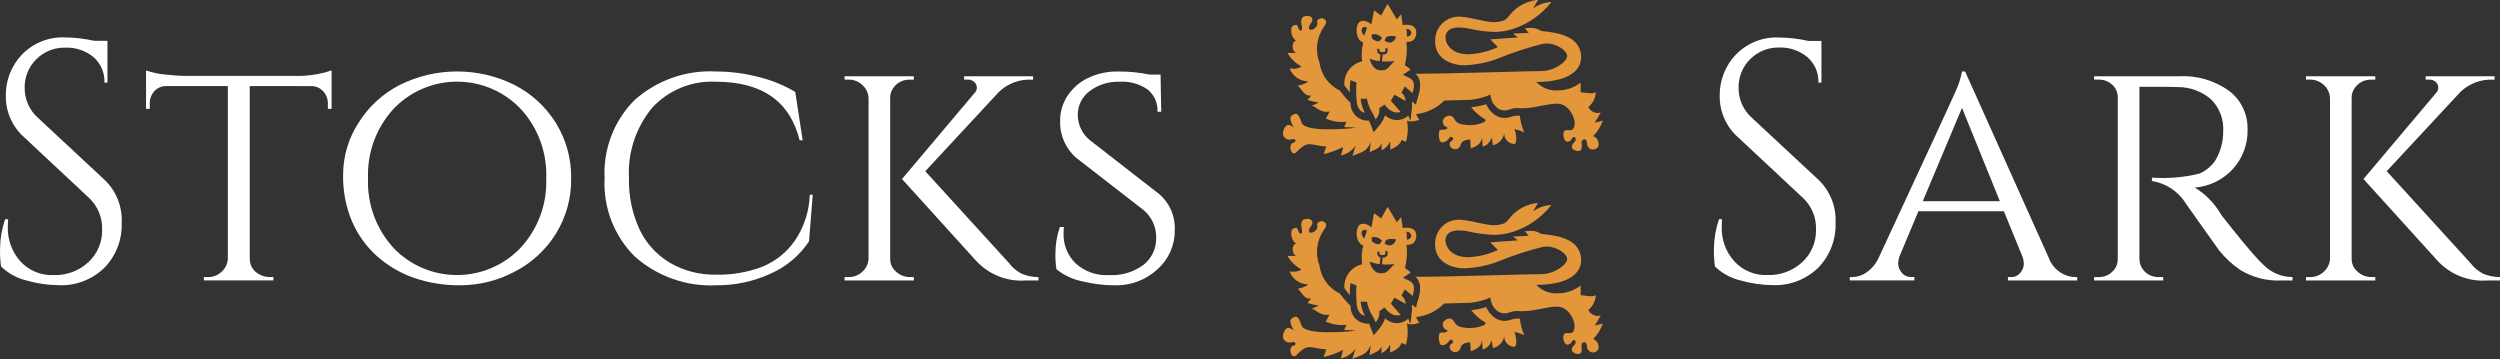
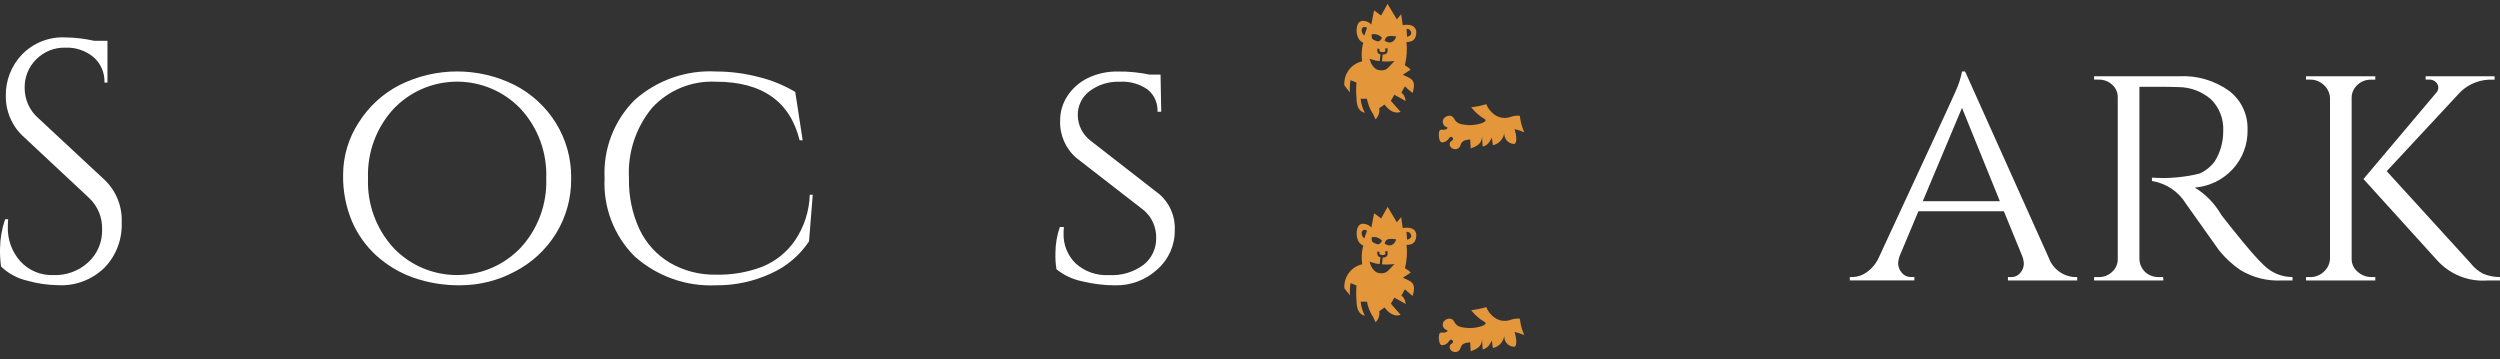
<svg xmlns="http://www.w3.org/2000/svg" version="1.0" id="Layer_1" x="0px" y="0px" viewBox="0 0 195 28" style="enable-background:new 0 0 195 28;" xml:space="preserve">
  <rect x="0" y="0" width="195" height="28" fill="#333333" stroke="none" />
  <style type="text/css">
	.st0{fill:#E4963B;}
	.st1{fill:#FFFFFF;}
</style>
  <g>
    <g>
      <g>
        <g>
          <path class="st0" d="M118.549,9.033c-0.222-0.03-0.447-0.007-0.658,0.068h-0.012c-0.166,0.065-0.343,0.099-0.522,0.1      c-0.27-0.002-0.534-0.084-0.758-0.237c-0.301-0.207-0.534-0.498-0.672-0.838c-0.384,0.116-0.777,0.196-1.175,0.242      c0.295,0.378,0.659,0.695,1.073,0.934c0.269,0.229-0.615,0.46-1.196,0.46c-0.055,0-0.107,0-0.155-0.006      c-0.549-0.051-0.844-0.1-1.054-0.503c-0.066-0.142-0.208-0.231-0.363-0.229c-0.118,0.003-0.232,0.042-0.327,0.112      c-0.064,0.043-0.117,0.101-0.154,0.169c-0.053,0.109-0.057,0.236-0.011,0.348c0.041,0.125,0.14,0.222,0.264,0.261      c0.188,0.045,0.007,0.209-0.246,0.209c-0.032,0-0.063-0.002-0.095-0.007c-0.018-0.001-0.035-0.001-0.053,0      c-0.086-0.003-0.161,0.055-0.181,0.139c-0.038,0.206-0.031,0.417,0.022,0.62c0.005,0.028,0.014,0.056,0.025,0.083      c0.033,0.093,0.121,0.153,0.219,0.15c0.214-0.024,0.405-0.148,0.515-0.335c0.022-0.057,0.076-0.095,0.137-0.097      c0.085-0.005,0.159,0.06,0.164,0.146c0.004,0.064-0.031,0.124-0.089,0.151c-0.107,0.052-0.176,0.159-0.18,0.279      c0.01,0.133,0.084,0.253,0.199,0.32c0.075,0.043,0.16,0.066,0.246,0.067c0.19,0.004,0.358-0.126,0.403-0.312      c0.123-0.403,0.422-0.403,0.759-0.452l0.042,0.704c0.38-0.151,0.844-0.302,0.886-0.906l0.042,0.755      c0.253-0.051,0.507-0.201,0.717-0.704l0.085,0.603c0.465-0.099,0.819-0.481,0.886-0.955c-0.032,0.439,0.295,0.821,0.73,0.853      c0.01,0.001,0.019,0.001,0.029,0.002c0.253,0,0.212-0.654,0.042-1.157c0.261,0.056,0.515,0.139,0.759,0.248      C118.711,9.91,118.595,9.476,118.549,9.033z" />
-           <path class="st0" d="M124.264,10.615c0.34-0.339,0.6-0.752,0.759-1.207c-0.169,0.05-0.38,0.101-0.632,0.151      c0.175-0.256,0.33-0.524,0.464-0.804c-0.076,0.04-0.16,0.06-0.246,0.059c-0.306-0.012-0.582-0.188-0.723-0.462      c0.348-0.286,0.562-0.706,0.59-1.157c-0.115,0.057-0.241,0.084-0.369,0.079c-0.207,0-0.456-0.05-0.816-0.079V6.444      c-0.505,0.392-1.124,0.605-1.762,0.607c-0.636,0.049-1.259-0.193-1.699-0.658c2.912,0,3.797-1.207,3.417-2.465      s-2.106-1.41-3.035-1.512c-0.246-0.166-0.538-0.25-0.834-0.24c-0.145,0.001-0.289,0.014-0.432,0.04l0.295,0.352l-1.224,0.051      l0.38,0.302l-2.152,0.151l0.59,0.603c-0.728,0.334-1.512,0.524-2.311,0.559c-1.599,0-1.893-1.16-1.738-1.565      c0.146-0.384,0.517-0.525,1.012-0.525c0.241,0.003,0.481,0.028,0.717,0.073c0.656,0.155,1.325,0.246,1.998,0.273      c0.496,0.002,0.989-0.074,1.463-0.223c1.2-0.382,2.258-1.118,3.037-2.113c-0.517,0.023-1.015,0.198-1.434,0.503L119.961,0      h-0.084c-0.781,0.09-1.502,0.468-2.025,1.06c-0.38,0.452-0.38,0.553-1.054,0.654c-0.078,0.011-0.157,0.017-0.236,0.016      c-0.678,0-1.642-0.328-2.506-0.419c-0.069-0.007-0.139-0.011-0.209-0.011c-1.018-0.035-1.872,0.769-1.907,1.795      c-0.003,0.076,0,0.152,0.006,0.228c0.039,1.409,1.514,1.766,2.19,1.766c0.048,0,0.092,0,0.13,0      c0.864-0.037,1.716-0.207,2.529-0.503c1.137-0.472,2.308-0.859,3.502-1.157c0.113-0.025,0.228-0.038,0.343-0.037      c0.785,0,1.561,0.548,1.599,0.943c0.042,0.452-1.012,1.207-1.983,1.207c-0.882,0-7.273,0.208-9.595,0.208h-0.246      c0.594,0.561,0.295,1.487,0.172,1.869c-0.022,0.067-0.042,0.124-0.05,0.167l-0.09,0.372l-0.276-0.209l-0.038-0.029      c0.015,0.193,0.012,0.387-0.011,0.579l-0.111,0.922l-0.169-0.403l-0.027,0.024c-0.514,0.452-1.286,0.43-1.774-0.051      c-0.129,0.363-0.333,0.694-0.598,0.972l-0.298,0.354l-0.145-0.382c-0.059-0.156-0.148-0.372-0.212-0.525h-0.046      c-0.747,0.028-1.374-0.56-1.402-1.312c-0.001-0.027-0.001-0.054-0.001-0.081c-0.305-0.289-0.581-0.608-0.824-0.952      c-0.866-0.41-1.467-1.232-1.599-2.186c-0.346-0.92-0.222-1.952,0.332-2.762c0.24-0.322,0.224-0.496,0.089-0.597      c-0.064-0.047-0.136-0.083-0.212-0.107c-0.095,0.001-0.188,0.028-0.268,0.078c-0.104,0.047-0.153,0.168-0.112,0.275      c0.085,0.201-0.21,0.553-0.464,0.553s-0.253-0.201,0-0.553c0.132-0.183,0.103-0.34-0.015-0.434      c-0.09-0.064-0.199-0.097-0.31-0.092c-0.062,0-0.123,0.008-0.183,0.022c-0.032,0.008-0.064,0.019-0.093,0.035      c-0.299,0.151-0.156,0.595-0.123,0.867c0.021,0.151-0.032,0.227-0.1,0.227s-0.153-0.076-0.196-0.227      c-0.043-0.151-0.091-0.208-0.155-0.224c-0.012-0.001-0.024-0.001-0.036,0c-0.081,0.01-0.159,0.037-0.23,0.078      c-0.049,0.032-0.084,0.083-0.095,0.141c-0.101,0.379,0.037,0.781,0.348,1.016c-0.337,0.051-0.38,0.755,0,0.955h-0.675      c0.263,0.446,0.643,0.812,1.097,1.056c-0.188,0.128-0.413,0.189-0.64,0.175c-0.096-0.003-0.191-0.014-0.285-0.032      c0.212,0.577,0.743,0.974,1.353,1.01h0.078c-0.085,0.201-0.802,0.352-0.802,0.352c0.312,0.233,0.48,0.766,0.936,0.766      c0.041,0,0.082-0.004,0.123-0.011l-0.295,0.352c0.29,0.088,0.586,0.155,0.886,0.201l-0.549,0.248      c0.26,0.045,0.615,0.478,1.161,0.478c0.078,0,0.155-0.009,0.231-0.026l-0.295,0.553c0.404,0.177,0.839,0.269,1.279,0.269      c0.108,0,0.216-0.006,0.324-0.019l-0.173,0.413c0.31,0,0.62,0.017,0.928,0.051c-0.698,0.083-1.401,0.122-2.104,0.116      c-0.497,0.018-0.994-0.021-1.482-0.116c-0.675-0.201-0.59-0.248-0.802-0.755c-0.086-0.206-0.18-0.301-0.274-0.33      c-0.02-0.006-0.041-0.01-0.063-0.01c-0.131,0.02-0.251,0.087-0.337,0.188c-0.043,0.045-0.067,0.105-0.066,0.167      c0.025,0.268,0.13,0.521,0.303,0.726c0.021,0.019,0.04,0.04,0.058,0.062c-0.021-0.019-0.04-0.04-0.058-0.062      c-0.112-0.083-0.237-0.147-0.369-0.19c-0.026-0.013-0.055-0.02-0.085-0.02c-0.083,0.006-0.159,0.046-0.212,0.11      c-0.122,0.144-0.196,0.324-0.21,0.513c-0.005,0.052-0.003,0.104,0.009,0.155c0.063,0.227,0.273,0.381,0.507,0.372      c0.054,0,0.108-0.009,0.16-0.026c0.037-0.013,0.075-0.02,0.114-0.02c0.209,0,0.272,0.229,0.054,0.271      c-0.094,0.018-0.175,0.079-0.219,0.165c-0.069,0.156-0.065,0.335,0.009,0.488c0.022,0.063,0.062,0.118,0.113,0.16      c0.03,0.023,0.067,0.035,0.105,0.036c0.098-0.012,0.188-0.064,0.246-0.145c0.18-0.204,0.395-0.374,0.634-0.503      c0.095-0.051,0.202-0.075,0.31-0.069c0.362,0,0.861,0.17,1.335,0.17l-0.201,0.601c0.526-0.124,1.036-0.309,1.519-0.553      l-0.169,0.654c0.46-0.1,0.866-0.369,1.139-0.755l-0.253,0.804c0.464-0.248,1.139-0.248,1.434-1.107l-0.085,0.804      c0.253-0.151,0.802-0.248,0.929-0.704v0.553c0.307-0.138,0.549-0.39,0.675-0.704v0.654c0.506-0.201,0.801-0.452,0.886-0.755      l0.337,0.151c0.16-0.538,0.189-1.107,0.085-1.659c0.103,0.049,0.216,0.073,0.33,0.071c0.218-0.011,0.434-0.053,0.641-0.124      c-0.113-0.133-0.199-0.286-0.253-0.452c0.829-0.09,1.603-0.463,2.193-1.056c0.38,0,1.434-0.051,1.983-0.051l0,0      c0.458-0.043,0.908-0.143,1.341-0.299l0.26-0.124l0.068,0.323c0.077,0.31,0.264,0.58,0.525,0.76      c0.263,0.177,0.595,0.212,0.888,0.092c0.282-0.105,0.586-0.138,0.884-0.098h0.123c1.019,0,1.874-0.357,2.742-0.357      c0.928,0,1.393,1.157,1.353,1.559c-0.037,0.353-0.107,0.512-0.407,0.512c-0.047-0.001-0.095-0.004-0.141-0.01h-0.062      c-0.113-0.01-0.219,0.06-0.255,0.169c-0.039,0.182-0.017,0.372,0.064,0.54c0.016,0.04,0.039,0.077,0.066,0.11      c0.046,0.057,0.113,0.09,0.186,0.092c0.148-0.017,0.276-0.111,0.338-0.248c0.028-0.068,0.09-0.115,0.162-0.124      c0.123,0,0.215,0.213,0,0.426c-0.116,0.09-0.179,0.232-0.169,0.379c0.027,0.124,0.155,0.221,0.379,0.274      c0.04,0.01,0.082,0.016,0.123,0.016l0,0c0.298,0,0.293-0.351,0.256-0.62c-0.028-0.14,0.062-0.275,0.201-0.303      c0.006-0.001,0.011-0.002,0.017-0.003c0.093,0,0.186,0.086,0.204,0.306c-0.006,0.211,0.121,0.402,0.316,0.477      c0.045,0.015,0.093,0.022,0.14,0.022c0.108-0.001,0.214-0.035,0.303-0.097c0.047-0.031,0.085-0.074,0.112-0.124      C124.778,11.106,124.601,10.735,124.264,10.615z" />
        </g>
        <path class="st0" d="M110.468,2.618c0.036-0.343-0.143-0.687-0.72-0.687c-0.112,0.001-0.224,0.012-0.335,0.032l-0.123-0.855     l-0.337,0.403l-0.722-1.207l-0.507,0.906l-0.547-0.403l-0.212,1.107c-0.165-0.175-0.391-0.279-0.63-0.292     c-0.164-0.01-0.32,0.074-0.403,0.217c-0.226,0.424-0.148,1.283,0.401,1.487c-0.129,0.475-0.158,0.972-0.085,1.459     c-0.859,0.19-1.45,0.985-1.389,1.869c0.116,0.16,0.277,0.372,0.439,0.554c-0.027-0.319-0.013-0.641,0.042-0.957l0.464,0.185     c-0.032,0.394-0.032,0.79,0,1.185c0,0.107,0.009,0.171,0.01,0.213c0.044,0.564,0.246,0.875,0.645,0.965     c-0.181-0.34-0.294-0.713-0.331-1.098h0.492c0.071,0.392,0.214,0.766,0.421,1.105h0.007l0.079,0.141     c0.042,0.074,0.105,0.219,0.164,0.362c0.231-0.225,0.338-0.548,0.288-0.867l0.413-0.286c0.511,0.677,0.976,0.674,1.256,0.573     l-0.763-0.867l0.272-0.473l0.267,0.147c0.253,0.139,0.454,0.248,0.615,0.349c-0.013-0.186-0.074-0.365-0.177-0.519l-0.153-0.138     l0.267-0.486c0.076,0.05,0.145,0.11,0.204,0.18c0.141,0.124,0.284,0.242,0.4,0.335c0.178-0.602,0.171-0.978-0.277-1.196     l-0.482-0.235l0.602-0.388c-0.109-0.17-0.325-0.248-0.442-0.353c0.147-0.591,0.189-1.204,0.123-1.81     C110.257,3.272,110.425,3.021,110.468,2.618z M106.987,2.687l0.068-0.016c0.25-0.044,0.506,0.04,0.683,0.223l0.06,0.061     L107.75,3.03c-0.092,0.146-0.175,0.196-0.264,0.196c-0.074-0.006-0.146-0.026-0.212-0.061l-0.049-0.021     c-0.151-0.064-0.237-0.114-0.237-0.372L106.987,2.687z M106.417,2.77c-0.38-0.302-0.21-0.855,0.21-0.603L106.417,2.77z      M108.584,4.957l-0.112,0.124c-0.279,0.3-0.376,0.405-0.768,0.409c-0.113-0.008-0.225-0.033-0.331-0.074     c-0.235-0.147-0.408-0.376-0.486-0.643l-0.068-0.198l0.167,0.059c0.203,0.073,0.415,0.119,0.63,0.138l0,0l0.06-0.528     c-0.088-0.012-0.166-0.063-0.213-0.139c-0.045-0.104-0.05-0.222-0.014-0.33l0.161,0.058c-0.019,0.051-0.022,0.107-0.007,0.16     c0.017,0.031,0.074,0.052,0.167,0.063c0.095,0.024,0.196,0.007,0.278-0.047c0.008-0.008,0.013-0.02,0.012-0.032l-0.012-0.209     h0.186v0.198c0.003,0.069-0.022,0.136-0.068,0.187c-0.081,0.073-0.188,0.11-0.296,0.102h-0.018l-0.06,0.528     c0.243,0.021,0.488,0.021,0.731,0l0.252-0.025L108.584,4.957z M108.859,2.958c-0.052,0.141-0.157,0.255-0.292,0.32     c-0.056,0.025-0.117,0.037-0.178,0.037c-0.06-0.001-0.119-0.012-0.175-0.032c-0.075-0.029-0.147-0.065-0.215-0.108l0,0l0,0     l0.028-0.084c0.064-0.192,0.165-0.34,0.763-0.264l0.111,0.014L108.859,2.958z M109.751,2.87l-0.042-0.603     C110.003,2.166,110.342,2.744,109.751,2.87z" />
      </g>
      <g>
        <g>
          <path class="st0" d="M118.549,24.86c-0.222-0.03-0.447-0.006-0.658,0.069h-0.012c-0.166,0.065-0.343,0.099-0.522,0.1      c-0.27-0.002-0.534-0.084-0.758-0.237c-0.301-0.207-0.534-0.498-0.672-0.838c-0.384,0.116-0.777,0.196-1.175,0.242      c0.295,0.378,0.659,0.695,1.073,0.934c0.269,0.229-0.615,0.46-1.196,0.46c-0.055,0-0.107,0-0.155-0.006      c-0.549-0.051-0.844-0.1-1.054-0.503c-0.066-0.142-0.208-0.231-0.363-0.229c-0.118,0.003-0.232,0.042-0.327,0.112      c-0.064,0.043-0.117,0.101-0.154,0.169c-0.053,0.109-0.057,0.236-0.011,0.348c0.043,0.123,0.141,0.217,0.264,0.255      c0.188,0.045,0.007,0.209-0.246,0.209c-0.032,0-0.063-0.002-0.095-0.007c-0.018-0.001-0.035-0.001-0.053,0      c-0.086-0.003-0.161,0.055-0.181,0.139c-0.038,0.206-0.031,0.417,0.022,0.62c0.005,0.028,0.014,0.056,0.025,0.083      c0.033,0.093,0.121,0.153,0.219,0.15c0.214-0.024,0.405-0.148,0.515-0.335c0.022-0.057,0.076-0.095,0.137-0.097      c0.085-0.005,0.159,0.06,0.164,0.146c0.004,0.064-0.031,0.124-0.089,0.151c-0.107,0.052-0.176,0.159-0.18,0.279      c0.01,0.133,0.084,0.253,0.199,0.32c0.075,0.043,0.16,0.066,0.246,0.067c0.19,0.004,0.358-0.126,0.403-0.312      c0.123-0.403,0.422-0.403,0.759-0.452l0.042,0.704c0.38-0.151,0.844-0.302,0.886-0.906l0.042,0.755      c0.253-0.051,0.507-0.201,0.717-0.704l0.085,0.603c0.465-0.099,0.819-0.481,0.886-0.955c-0.032,0.439,0.295,0.821,0.73,0.853      c0.01,0.001,0.019,0.001,0.029,0.002c0.253,0,0.212-0.654,0.042-1.157c0.261,0.056,0.515,0.139,0.759,0.248      C118.712,25.734,118.595,25.302,118.549,24.86z" />
-           <path class="st0" d="M124.264,26.444c0.34-0.339,0.6-0.752,0.759-1.207c-0.169,0.05-0.38,0.101-0.632,0.151      c0.175-0.256,0.33-0.524,0.464-0.804c-0.076,0.04-0.16,0.06-0.246,0.059c-0.306-0.012-0.582-0.188-0.723-0.462      c0.348-0.286,0.562-0.706,0.59-1.157c-0.115,0.057-0.241,0.084-0.369,0.079c-0.207,0-0.456-0.05-0.816-0.079v-0.755      c-0.505,0.392-1.124,0.605-1.762,0.607c-0.636,0.049-1.259-0.193-1.699-0.658c2.912,0,3.797-1.207,3.417-2.465      c-0.38-1.258-2.11-1.409-3.037-1.509c-0.246-0.166-0.538-0.25-0.834-0.24c-0.145,0.001-0.289,0.014-0.432,0.04l0.295,0.352      l-1.224,0.051l0.38,0.302l-2.152,0.151l0.59,0.603c-0.728,0.334-1.512,0.524-2.311,0.559c-1.599,0-1.893-1.16-1.738-1.565      c0.146-0.384,0.517-0.525,1.012-0.525c0.241,0.003,0.481,0.028,0.717,0.073c0.656,0.155,1.325,0.246,1.998,0.273      c0.496,0.002,0.989-0.074,1.463-0.223c1.199-0.38,2.257-1.114,3.037-2.107c-0.517,0.023-1.015,0.198-1.434,0.503l0.38-0.654      h-0.084c-0.781,0.09-1.502,0.468-2.025,1.06c-0.38,0.452-0.38,0.553-1.054,0.654c-0.078,0.011-0.157,0.017-0.236,0.016      c-0.678,0-1.642-0.328-2.506-0.419c-0.069-0.007-0.139-0.011-0.209-0.011c-1.018-0.035-1.872,0.769-1.907,1.795      c-0.003,0.076,0,0.152,0.006,0.228c0.039,1.409,1.514,1.766,2.19,1.766c0.048,0,0.092,0,0.13,0      c0.864-0.037,1.718-0.207,2.532-0.503c1.137-0.472,2.308-0.859,3.502-1.157c0.113-0.025,0.228-0.038,0.343-0.037      c0.785,0,1.561,0.548,1.599,0.943c0.042,0.452-1.012,1.207-1.983,1.207c-0.882,0-7.273,0.208-9.595,0.208h-0.246      c0.594,0.561,0.295,1.487,0.172,1.869c-0.022,0.067-0.042,0.124-0.05,0.167l-0.09,0.372l-0.276-0.209l-0.038-0.029      c0.015,0.193,0.012,0.387-0.011,0.579l-0.111,0.922l-0.169-0.403l-0.027,0.024c-0.514,0.452-1.286,0.43-1.774-0.051      c-0.129,0.363-0.333,0.694-0.598,0.972l-0.298,0.354l-0.145-0.382c-0.059-0.156-0.148-0.372-0.212-0.525h-0.046      c-0.747,0.028-1.375-0.56-1.402-1.312c-0.001-0.03-0.001-0.06,0-0.089c-0.305-0.288-0.582-0.605-0.825-0.947      c-0.866-0.41-1.467-1.232-1.599-2.186c-0.346-0.922-0.22-1.956,0.337-2.766c0.24-0.322,0.224-0.496,0.089-0.597      c-0.065-0.048-0.138-0.084-0.215-0.108c-0.095,0.001-0.188,0.028-0.268,0.078c-0.104,0.047-0.153,0.168-0.112,0.275      c0.085,0.201-0.21,0.553-0.464,0.553s-0.253-0.201,0-0.553c0.132-0.183,0.103-0.34-0.015-0.434      c-0.09-0.064-0.198-0.096-0.308-0.092c-0.062,0-0.123,0.008-0.183,0.022c-0.032,0.008-0.064,0.019-0.093,0.035      c-0.299,0.151-0.156,0.595-0.123,0.867c0.021,0.151-0.032,0.227-0.1,0.227s-0.153-0.076-0.196-0.227      c-0.043-0.151-0.091-0.208-0.155-0.224c-0.012-0.001-0.024-0.001-0.036,0c-0.081,0.01-0.159,0.037-0.23,0.078      c-0.049,0.032-0.084,0.083-0.095,0.141c-0.101,0.379,0.037,0.781,0.348,1.016c-0.337,0.051-0.38,0.755,0,0.955h-0.678      c0.263,0.446,0.643,0.812,1.097,1.056c-0.188,0.128-0.413,0.189-0.64,0.175c-0.096,0-0.193-0.008-0.288-0.024      c0.212,0.577,0.743,0.974,1.353,1.01h0.077c-0.085,0.201-0.802,0.352-0.802,0.352c0.312,0.233,0.48,0.766,0.936,0.766      c0.041,0,0.082-0.004,0.123-0.011l-0.295,0.352c0.29,0.088,0.586,0.155,0.886,0.201l-0.549,0.248      c0.26,0.045,0.615,0.478,1.161,0.478c0.078,0,0.155-0.009,0.231-0.026l-0.295,0.553c0.404,0.177,0.839,0.269,1.279,0.269      c0.108,0,0.216-0.006,0.324-0.019l-0.169,0.403c0.31,0,0.62,0.017,0.928,0.051c-0.698,0.083-1.401,0.122-2.104,0.116      c-0.497,0.018-0.994-0.021-1.482-0.116c-0.675-0.201-0.59-0.248-0.802-0.755c-0.086-0.206-0.18-0.301-0.274-0.33      c-0.02-0.006-0.041-0.01-0.063-0.01c-0.131,0.02-0.251,0.087-0.337,0.188c-0.043,0.045-0.067,0.105-0.066,0.167      c0.025,0.268,0.13,0.521,0.303,0.726c0.021,0.019,0.04,0.04,0.058,0.062c-0.021-0.019-0.04-0.04-0.058-0.062      c-0.112-0.083-0.237-0.147-0.369-0.19c-0.026-0.013-0.055-0.02-0.085-0.02c-0.083,0.006-0.159,0.046-0.212,0.11      c-0.122,0.144-0.196,0.324-0.21,0.513c-0.005,0.052-0.003,0.104,0.009,0.155c0.063,0.227,0.273,0.381,0.507,0.372      c0.054,0,0.108-0.009,0.16-0.026c0.037-0.013,0.075-0.02,0.114-0.02c0.209,0,0.272,0.229,0.054,0.271      c-0.094,0.018-0.175,0.079-0.219,0.165c-0.069,0.156-0.065,0.335,0.009,0.488c0.022,0.063,0.062,0.118,0.113,0.16      c0.03,0.023,0.067,0.035,0.105,0.036c0.098-0.012,0.188-0.064,0.246-0.145c0.18-0.204,0.395-0.374,0.634-0.503      c0.095-0.051,0.202-0.075,0.31-0.069c0.362,0,0.861,0.17,1.335,0.17l-0.21,0.603c0.526-0.124,1.036-0.309,1.519-0.553      l-0.169,0.654c0.46-0.1,0.866-0.369,1.139-0.755L105.481,28c0.464-0.248,1.139-0.248,1.434-1.107l-0.085,0.804      c0.253-0.151,0.802-0.248,0.929-0.704v0.553c0.307-0.138,0.549-0.39,0.675-0.704v0.654c0.506-0.201,0.801-0.452,0.886-0.755      l0.337,0.151c0.16-0.538,0.189-1.107,0.085-1.659c0.103,0.049,0.216,0.073,0.33,0.071c0.218-0.011,0.434-0.053,0.641-0.124      c-0.113-0.133-0.199-0.286-0.253-0.452c0.829-0.09,1.603-0.463,2.193-1.056c0.38,0,1.434-0.051,1.983-0.051l0,0      c0.458-0.043,0.908-0.143,1.341-0.299l0.26-0.124l0.068,0.323c0.077,0.31,0.264,0.58,0.525,0.76      c0.263,0.177,0.595,0.212,0.888,0.092c0.282-0.105,0.586-0.138,0.884-0.098h0.123c1.019,0,1.874-0.357,2.742-0.357      c0.928,0,1.393,1.157,1.353,1.559c-0.037,0.353-0.107,0.512-0.407,0.512c-0.047-0.001-0.095-0.004-0.141-0.01h-0.062      c-0.113-0.01-0.219,0.06-0.255,0.169c-0.039,0.182-0.017,0.372,0.064,0.54c0.016,0.04,0.039,0.077,0.066,0.11      c0.046,0.057,0.113,0.09,0.186,0.092c0.148-0.017,0.276-0.111,0.338-0.248c0.028-0.068,0.09-0.115,0.162-0.124      c0.123,0,0.215,0.213,0,0.426c-0.116,0.09-0.179,0.232-0.169,0.379c0.027,0.124,0.155,0.221,0.379,0.274      c0.04,0.01,0.082,0.016,0.123,0.016l0,0c0.298,0,0.293-0.351,0.256-0.62c-0.028-0.14,0.062-0.275,0.201-0.303      c0.006-0.001,0.011-0.002,0.017-0.003c0.093,0,0.186,0.086,0.204,0.306c-0.006,0.211,0.121,0.402,0.316,0.477      c0.045,0.015,0.093,0.022,0.14,0.022c0.108-0.001,0.214-0.035,0.303-0.097c0.047-0.031,0.085-0.074,0.112-0.124      C124.771,26.936,124.598,26.566,124.264,26.444z" />
        </g>
        <path class="st0" d="M110.468,18.446c0.036-0.343-0.143-0.687-0.72-0.687c-0.112,0.001-0.224,0.012-0.335,0.032l-0.123-0.855     l-0.337,0.403l-0.717-1.207l-0.507,0.906l-0.549-0.403l-0.212,1.107c-0.165-0.175-0.391-0.279-0.63-0.292     c-0.164-0.01-0.32,0.074-0.403,0.217c-0.226,0.424-0.148,1.283,0.401,1.487c-0.129,0.475-0.158,0.972-0.085,1.459     c-0.859,0.19-1.45,0.985-1.389,1.869c0.116,0.16,0.277,0.372,0.439,0.554c-0.027-0.319-0.013-0.641,0.042-0.957l0.464,0.185     c-0.032,0.394-0.032,0.79,0,1.185c0,0.107,0.009,0.171,0.01,0.213c0.044,0.564,0.246,0.875,0.645,0.965     c-0.181-0.34-0.294-0.713-0.331-1.098h0.492c0.071,0.392,0.214,0.766,0.421,1.105h0.007l0.079,0.141     c0.042,0.074,0.105,0.219,0.164,0.362c0.231-0.225,0.338-0.548,0.288-0.867l0.413-0.286c0.511,0.677,0.976,0.674,1.256,0.573     l-0.763-0.867l0.272-0.473l0.267,0.147c0.253,0.139,0.454,0.248,0.615,0.349c-0.013-0.186-0.074-0.365-0.177-0.519l-0.153-0.138     l0.267-0.486c0.076,0.05,0.145,0.11,0.204,0.18c0.141,0.124,0.284,0.242,0.4,0.335c0.178-0.602,0.171-0.978-0.277-1.196     l-0.477-0.233l0.602-0.388c-0.109-0.17-0.325-0.248-0.442-0.353c0.147-0.591,0.189-1.204,0.123-1.81     C110.257,19.1,110.425,18.848,110.468,18.446z M106.987,18.514l0.068-0.016c0.25-0.044,0.506,0.04,0.683,0.223l0.06,0.061     l-0.048,0.076c-0.092,0.146-0.175,0.196-0.264,0.196c-0.074-0.006-0.146-0.026-0.212-0.061l-0.049-0.021     c-0.151-0.064-0.237-0.114-0.237-0.372L106.987,18.514z M106.417,18.597c-0.38-0.302-0.21-0.855,0.21-0.603L106.417,18.597z      M108.583,20.784l-0.112,0.124c-0.279,0.3-0.376,0.405-0.768,0.409c-0.113-0.008-0.225-0.033-0.331-0.074     c-0.235-0.147-0.408-0.376-0.486-0.643l-0.066-0.197l0.167,0.059c0.203,0.073,0.415,0.119,0.63,0.138l0,0l0.06-0.528     c-0.088-0.012-0.166-0.063-0.213-0.139c-0.045-0.104-0.05-0.222-0.014-0.33l0.161,0.058c-0.019,0.051-0.022,0.107-0.007,0.16     c0.017,0.031,0.074,0.052,0.167,0.063c0.095,0.024,0.196,0.006,0.278-0.048c0.008-0.008,0.013-0.02,0.012-0.032l-0.012-0.209     h0.186v0.207c0.003,0.069-0.022,0.136-0.068,0.187c-0.081,0.073-0.188,0.11-0.296,0.102h-0.018l-0.06,0.528     c0.243,0.021,0.488,0.021,0.731,0l0.252-0.025L108.583,20.784z M108.858,18.785c-0.052,0.141-0.157,0.255-0.292,0.32     c-0.056,0.025-0.117,0.037-0.178,0.037c-0.06-0.001-0.119-0.012-0.175-0.032c-0.075-0.029-0.147-0.065-0.215-0.108l0,0l0,0     l0.028-0.084c0.064-0.192,0.165-0.34,0.763-0.264l0.111,0.014L108.858,18.785z M109.75,18.697l-0.042-0.603     c0.295-0.1,0.634,0.477,0.043,0.603H109.75z" />
      </g>
    </g>
    <g>
      <g>
        <g>
          <path class="st1" d="M0.083,20.788c-0.067-0.475-0.094-0.954-0.079-1.434c0.011-0.768,0.145-1.528,0.396-2.253h0.236      c-0.017,0.196-0.026,0.389-0.026,0.585c-0.033,0.992,0.317,1.957,0.976,2.695c0.663,0.723,1.607,1.116,2.583,1.076      c1.006,0.038,1.986-0.325,2.728-1.01c0.704-0.651,1.093-1.578,1.068-2.54c0.032-0.938-0.344-1.842-1.028-2.478l-5.061-4.73      C0.96,9.887,0.441,8.714,0.453,7.485C0.432,6.286,0.882,5.128,1.705,4.263C2.59,3.348,3.821,2.858,5.087,2.918      c0.763,0.01,1.522,0.099,2.267,0.265h1.028v3.26H8.149c0.03-0.761-0.287-1.495-0.861-1.991c-0.619-0.509-1.402-0.77-2.201-0.735      C4.245,3.696,3.431,4.022,2.833,4.62c-0.602,0.592-0.932,1.41-0.909,2.257C1.923,7.773,2.31,8.625,2.983,9.211l5.192,4.833      c0.901,0.869,1.382,2.091,1.317,3.346c0.045,1.3-0.441,2.563-1.345,3.492c-0.957,0.934-2.254,1.427-3.585,1.363      c-0.832-0.009-1.659-0.13-2.46-0.358C1.344,21.712,0.645,21.332,0.083,20.788z" />
-           <path class="st1" d="M19.48,6.714v13.485c0.004,0.528,0.313,1.006,0.791,1.222c0.235,0.126,0.498,0.19,0.764,0.186h0.29v0.265      h-5.426v-0.26h0.316c0.402,0.008,0.791-0.145,1.081-0.425c0.287-0.258,0.458-0.623,0.475-1.01V6.714h-4.772      c-0.363-0.017-0.715,0.128-0.962,0.398c-0.235,0.261-0.363,0.603-0.356,0.955v0.425h-0.29V5.493      c0.481,0.171,0.982,0.278,1.49,0.318c0.641,0.071,1.12,0.106,1.437,0.105h8.594c1.002,0.041,2.002-0.103,2.952-0.425v3.001      h-0.29V8.069c0.006-0.355-0.126-0.698-0.369-0.955c-0.244-0.264-0.59-0.409-0.948-0.398L19.48,6.714z" />
          <path class="st1" d="M31.187,6.622c2.817-1.398,6.119-1.398,8.936,0c1.324,0.673,2.44,1.696,3.229,2.96      c0.806,1.296,1.222,2.799,1.199,4.329c0.023,1.529-0.394,3.032-1.199,4.329c-0.789,1.264-1.905,2.288-3.229,2.96      c-1.284,0.682-2.713,1.042-4.165,1.05c-1.282,0.024-2.559-0.183-3.769-0.611c-1.042-0.38-2.002-0.956-2.829-1.699      c-0.811-0.741-1.458-1.646-1.898-2.656c-0.489-1.162-0.727-2.416-0.699-3.678c0.006-1.429,0.423-2.826,1.199-4.022      C28.749,8.32,29.864,7.296,31.187,6.622z M30.695,19.342c2.647,2.753,7.008,2.824,9.741,0.158      c0.053-0.052,0.105-0.104,0.157-0.158c1.363-1.467,2.088-3.422,2.014-5.43c0.077-2.007-0.644-3.961-2.003-5.43      c-2.647-2.753-7.008-2.824-9.741-0.158c-0.053,0.052-0.105,0.104-0.157,0.158c-1.356,1.471-2.076,3.424-2,5.43      c-0.077,2.005,0.64,3.958,1.994,5.43H30.695z" />
          <path class="st1" d="M49.495,19.992c-1.604-1.604-2.454-3.82-2.337-6.094c-0.116-2.273,0.734-4.488,2.337-6.091      c1.748-1.558,4.035-2.359,6.366-2.231c1.111,0.003,2.218,0.146,3.294,0.425c1.01,0.244,1.979,0.637,2.874,1.169l0.579,3.771      h-0.237c-0.756-3.044-2.935-4.566-6.537-4.568c-1.866-0.093-3.678,0.645-4.955,2.019c-1.281,1.541-1.932,3.516-1.819,5.523      c-0.032,1.367,0.248,2.724,0.817,3.965c0.514,1.09,1.341,2.001,2.373,2.615c1.097,0.636,2.346,0.957,3.612,0.929      c1.228,0.027,2.449-0.183,3.598-0.62c1.033-0.42,1.922-1.136,2.557-2.058c0.708-1.053,1.106-2.287,1.146-3.558h0.232      l-0.29,3.637c-0.736,1.105-1.769,1.975-2.978,2.509c-1.339,0.619-2.797,0.932-4.27,0.917      C53.525,22.363,51.243,21.552,49.495,19.992z" />
-           <path class="st1" d="M70.989,21.612h0.29v0.265h-5.404v-0.265h0.316c0.402,0.008,0.791-0.145,1.081-0.425      c0.287-0.258,0.459-0.623,0.475-1.01V7.645c-0.016-0.387-0.188-0.752-0.475-1.01c-0.291-0.28-0.679-0.433-1.081-0.425h-0.316      V5.948h5.404v0.265h-0.316c-0.529-0.017-1.028,0.244-1.317,0.69c-0.141,0.212-0.215,0.462-0.212,0.718v12.578      c-0.001,0.383,0.168,0.747,0.461,0.991C70.194,21.465,70.585,21.616,70.989,21.612z M81.006,21.877h-0.976      c-1.452,0.11-2.876-0.447-3.875-1.514l-5.799-6.399l5.667-6.718c0.186-0.186,0.224-0.475,0.092-0.704      c-0.145-0.228-0.404-0.356-0.672-0.332h-0.24V5.948h5.377v0.265h-0.106c-0.946-0.048-1.871,0.297-2.557,0.955l-5.746,6.187      l6.537,7.17c0.261,0.344,0.594,0.625,0.975,0.823c0.417,0.177,0.865,0.267,1.317,0.265L81.006,21.877z" />
          <path class="st1" d="M82.404,21.001c-0.069-0.43-0.095-0.867-0.079-1.302c0.004-0.678,0.12-1.351,0.343-1.991h0.316      c-0.017,0.158-0.026,0.318-0.026,0.477c-0.031,0.883,0.309,1.738,0.936,2.355c0.709,0.643,1.644,0.973,2.597,0.917      c0.971,0.059,1.932-0.228,2.715-0.809c0.635-0.506,0.996-1.284,0.976-2.099c0.017-0.821-0.333-1.607-0.953-2.14l-5.272-4.089      c-0.845-0.727-1.311-1.804-1.266-2.922c-0.003-0.679,0.194-1.345,0.567-1.911c0.394-0.599,0.94-1.081,1.582-1.395      c0.744-0.359,1.563-0.535,2.388-0.513c0.814-0.01,1.628,0.07,2.425,0.239h0.87l0.053,2.895h-0.29      c0.035-0.666-0.249-1.308-0.764-1.726c-0.64-0.447-1.411-0.662-2.187-0.611c-0.842-0.033-1.67,0.225-2.346,0.731      c-0.592,0.441-0.936,1.143-0.923,1.885c0.012,0.794,0.392,1.536,1.028,2.005l5.324,4.141c0.819,0.696,1.268,1.737,1.213,2.814      c0.017,1.169-0.478,2.286-1.353,3.055c-0.901,0.831-2.087,1.278-3.308,1.248c-0.871-0.001-1.738-0.109-2.583-0.32      C83.66,21.787,82.98,21.468,82.404,21.001z" />
        </g>
      </g>
      <g>
        <g>
-           <path class="st1" d="M133.767,20.788c-0.067-0.475-0.094-0.954-0.079-1.434c0.01-0.769,0.144-1.531,0.395-2.257h0.237      c-0.017,0.196-0.026,0.389-0.026,0.585c-0.033,0.992,0.317,1.957,0.976,2.695c0.663,0.723,1.607,1.116,2.583,1.076      c1.006,0.038,1.986-0.325,2.728-1.01c0.703-0.651,1.092-1.575,1.068-2.537c0.032-0.938-0.344-1.842-1.028-2.478l-5.061-4.726      c-0.916-0.811-1.436-1.985-1.423-3.213c-0.021-1.198,0.429-2.357,1.252-3.222c0.886-0.915,2.12-1.404,3.388-1.341      c0.763,0.01,1.522,0.099,2.267,0.265h1.028v3.253h-0.237c0.03-0.761-0.287-1.495-0.861-1.991      c-0.618-0.512-1.401-0.777-2.201-0.744c-0.842-0.022-1.656,0.304-2.254,0.902c-0.602,0.592-0.932,1.41-0.909,2.257      c-0.003,0.897,0.382,1.75,1.054,2.337l5.192,4.833c0.901,0.869,1.382,2.091,1.317,3.346c0.045,1.3-0.441,2.563-1.345,3.492      c-0.957,0.934-2.254,1.427-3.585,1.363c-0.832-0.009-1.659-0.13-2.46-0.358C135.027,21.707,134.33,21.329,133.767,20.788z" />
          <path class="st1" d="M161.813,21.612h0.21v0.265h-5.404v-0.265h0.212c0.295,0.018,0.58-0.111,0.764-0.345      c0.157-0.182,0.249-0.41,0.263-0.651c0-0.204-0.036-0.406-0.106-0.597l-1.448-3.538h-6.669l-1.449,3.452      c-0.083,0.207-0.128,0.427-0.132,0.651c0.015,0.244,0.107,0.477,0.263,0.664c0.188,0.245,0.484,0.379,0.791,0.358h0.212v0.265      h-5.035v-0.26h0.212c0.404-0.011,0.794-0.146,1.121-0.385c0.409-0.294,0.732-0.693,0.936-1.155      c3.849-8.284,5.852-12.621,6.01-13.012c0.218-0.474,0.377-0.974,0.475-1.487h0.237l6.511,14.499      C160.094,20.949,160.892,21.556,161.813,21.612z M149.978,15.691h6.01l-2.952-7.277L149.978,15.691z" />
          <path class="st1" d="M168.271,6.769h-1.397v13.41c0.001,0.521,0.284,0.999,0.738,1.248c0.236,0.126,0.499,0.19,0.765,0.186      h0.342l0.026,0.265h-5.404v-0.265h0.369c0.387,0.007,0.761-0.141,1.041-0.411c0.279-0.252,0.438-0.613,0.434-0.991V7.591      c0.006-0.376-0.153-0.736-0.434-0.983c-0.283-0.263-0.656-0.405-1.041-0.398h-0.369V5.948h6.617      c1.396-0.078,2.776,0.325,3.914,1.141c0.932,0.708,1.467,1.826,1.437,3.001c0.034,1.149-0.383,2.265-1.16,3.107      c-0.772,0.832-1.825,1.343-2.952,1.434c0.835,0.513,1.532,1.224,2.03,2.072c-0.018,0,0.285,0.39,0.909,1.169      c0.624,0.779,1.125,1.385,1.503,1.818c0.378,0.435,0.69,0.765,0.936,0.991c0.595,0.597,1.401,0.931,2.24,0.929v0.265h-0.817      c-1.147,0.064-2.287-0.223-3.268-0.824c-0.615-0.422-1.165-0.932-1.635-1.513c-0.106-0.142-0.549-0.766-1.331-1.872      c-0.782-1.106-1.199-1.695-1.252-1.766c-0.584-0.959-1.558-1.61-2.662-1.78v-0.265c1.248,0.09,2.502-0.018,3.716-0.318      c0.47-0.21,0.879-0.539,1.186-0.955c0.436-0.7,0.664-1.511,0.658-2.337c0.058-0.931-0.288-1.842-0.948-2.496      c-0.712-0.616-1.619-0.955-2.557-0.957C169.427,6.776,168.882,6.768,168.271,6.769z" />
          <path class="st1" d="M184.983,21.612h0.29v0.265h-5.404v-0.265h0.316c0.402,0.008,0.791-0.145,1.081-0.425      c0.287-0.258,0.459-0.623,0.475-1.01V7.645c-0.016-0.387-0.188-0.752-0.475-1.01c-0.291-0.28-0.679-0.433-1.081-0.425h-0.316      V5.948h5.404v0.265h-0.316c-0.529-0.017-1.028,0.244-1.317,0.69c-0.141,0.212-0.215,0.462-0.212,0.718v12.578      c-0.001,0.383,0.168,0.747,0.461,0.991C184.188,21.465,184.579,21.616,184.983,21.612z M195,21.877h-0.975      c-1.452,0.11-2.876-0.447-3.875-1.514l-5.799-6.399l5.667-6.718c0.186-0.186,0.224-0.475,0.092-0.704      c-0.145-0.228-0.404-0.356-0.672-0.332h-0.237V5.948h5.377v0.265h-0.106c-0.946-0.048-1.871,0.297-2.557,0.955l-5.751,6.184      l6.537,7.17c0.261,0.344,0.594,0.625,0.975,0.823c0.417,0.177,0.865,0.267,1.317,0.265L195,21.877z" />
        </g>
      </g>
    </g>
  </g>
</svg>